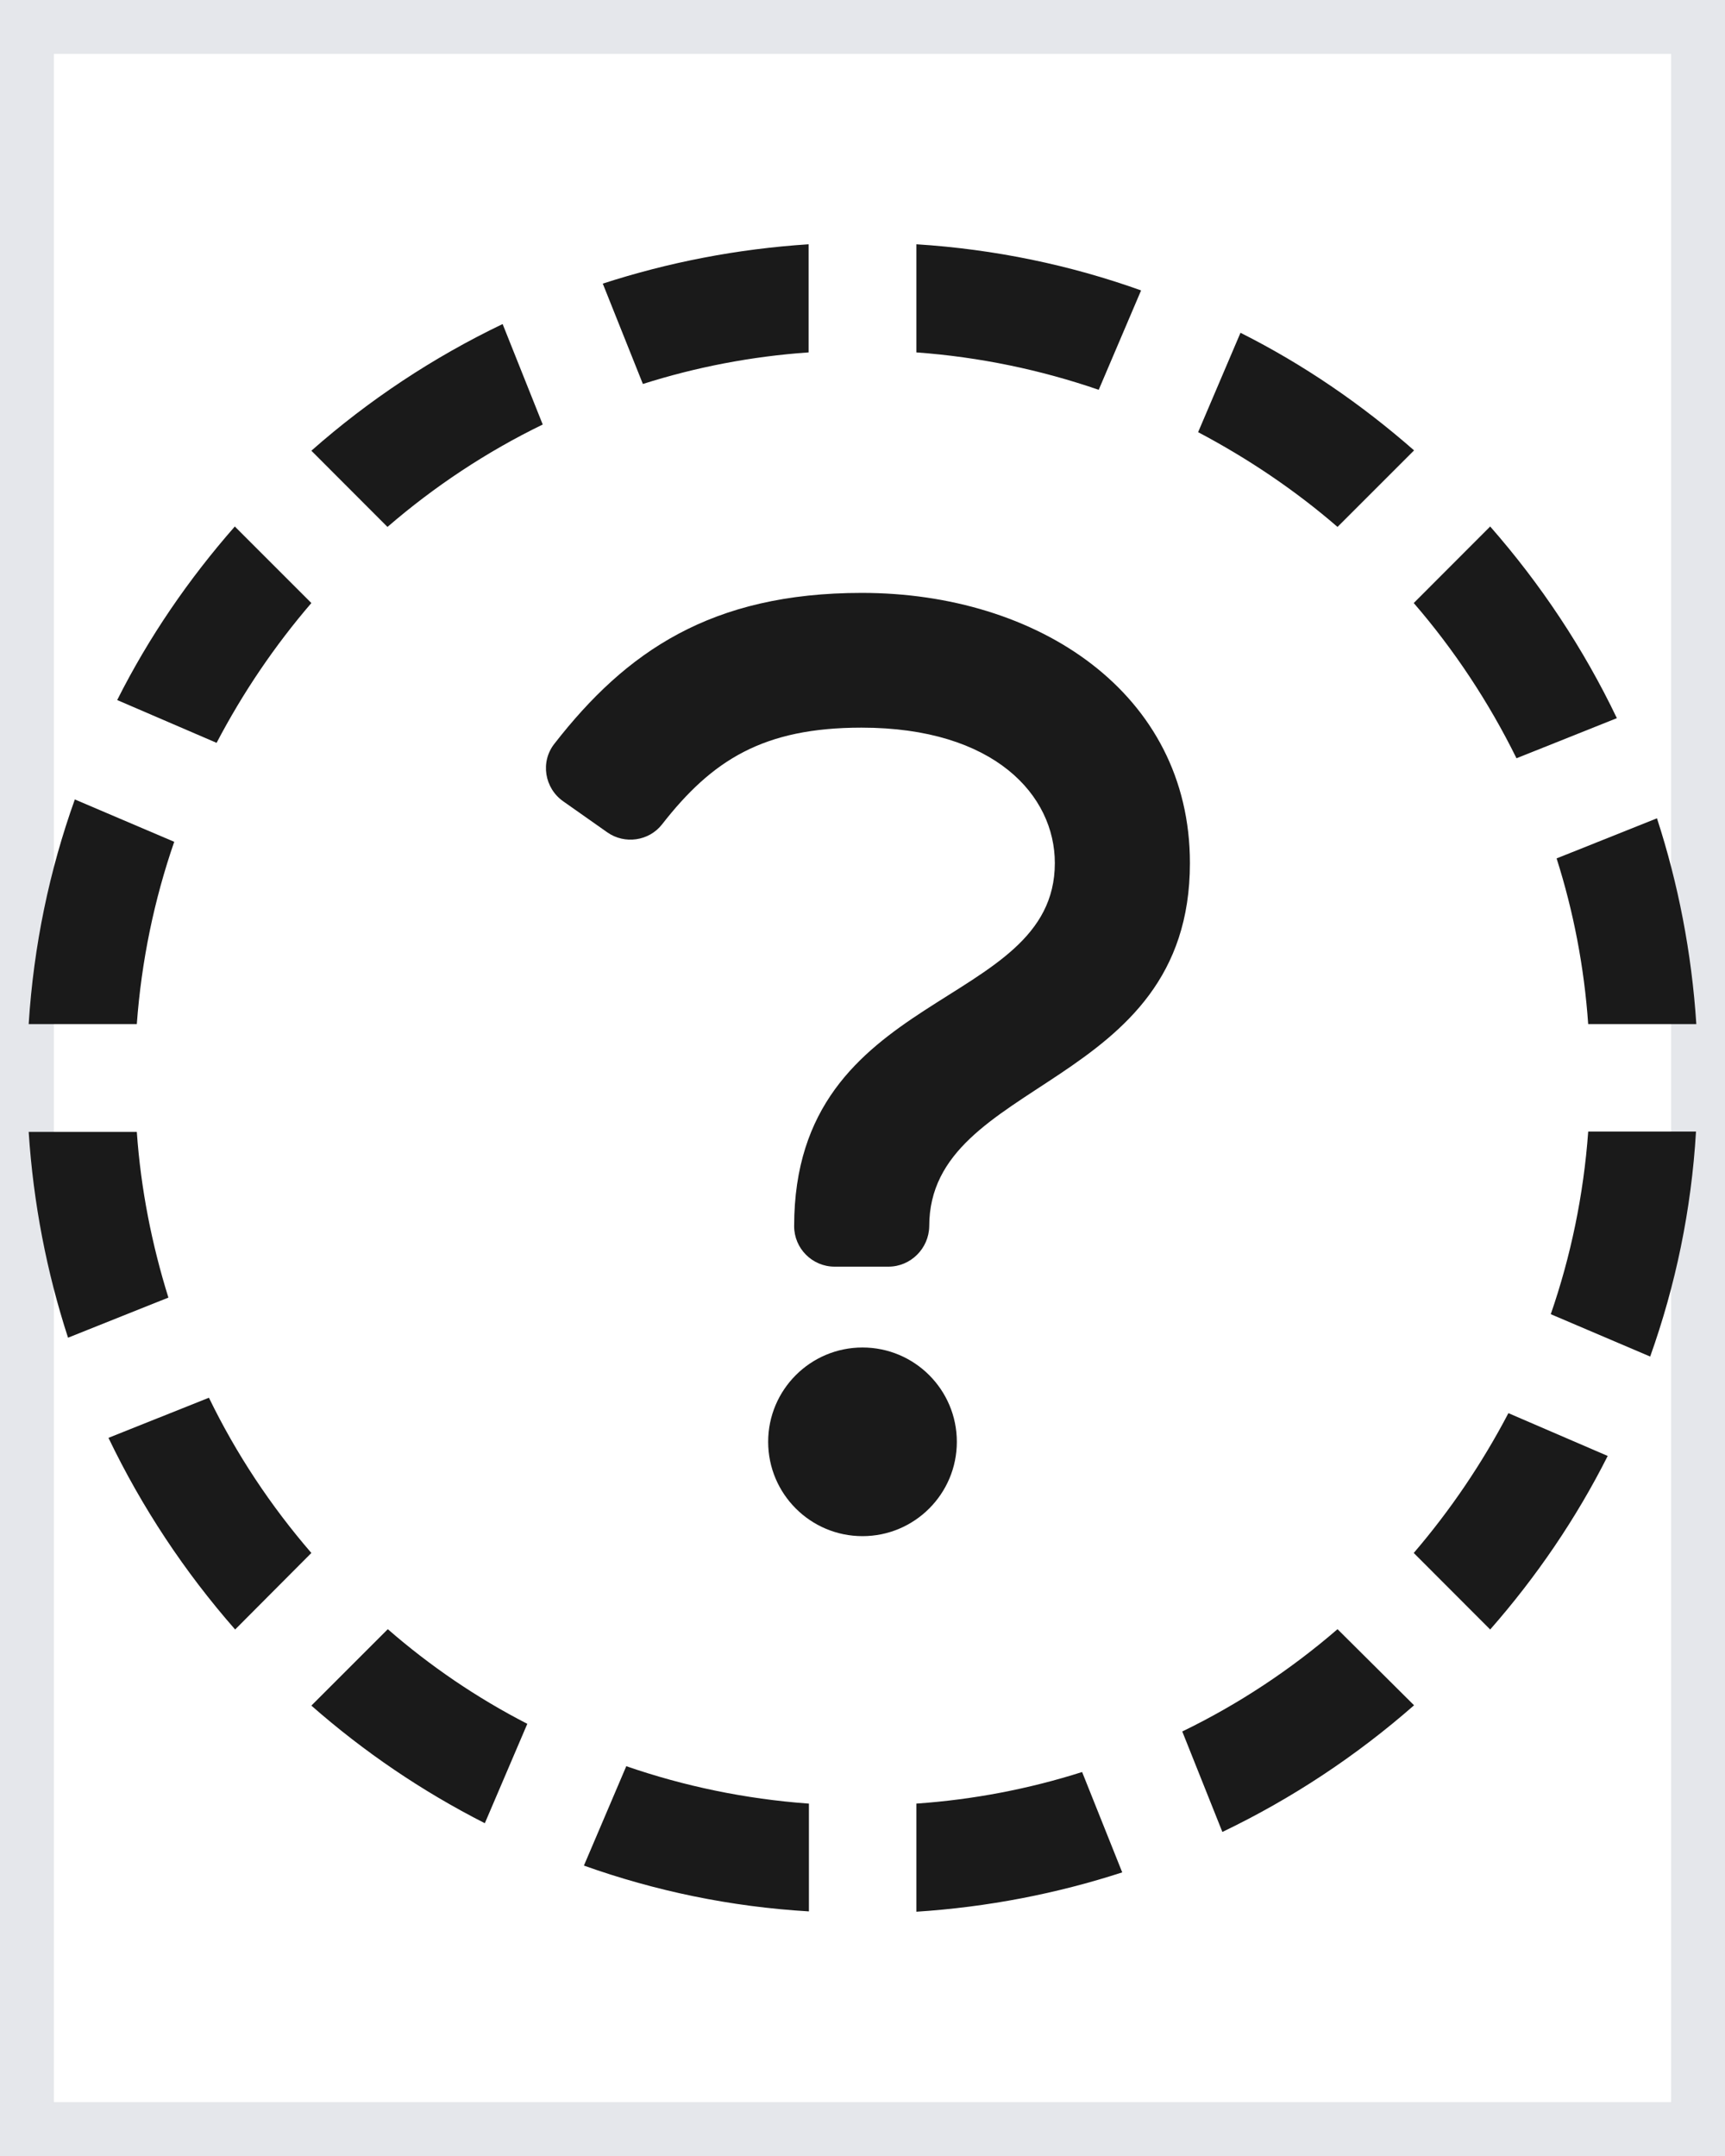
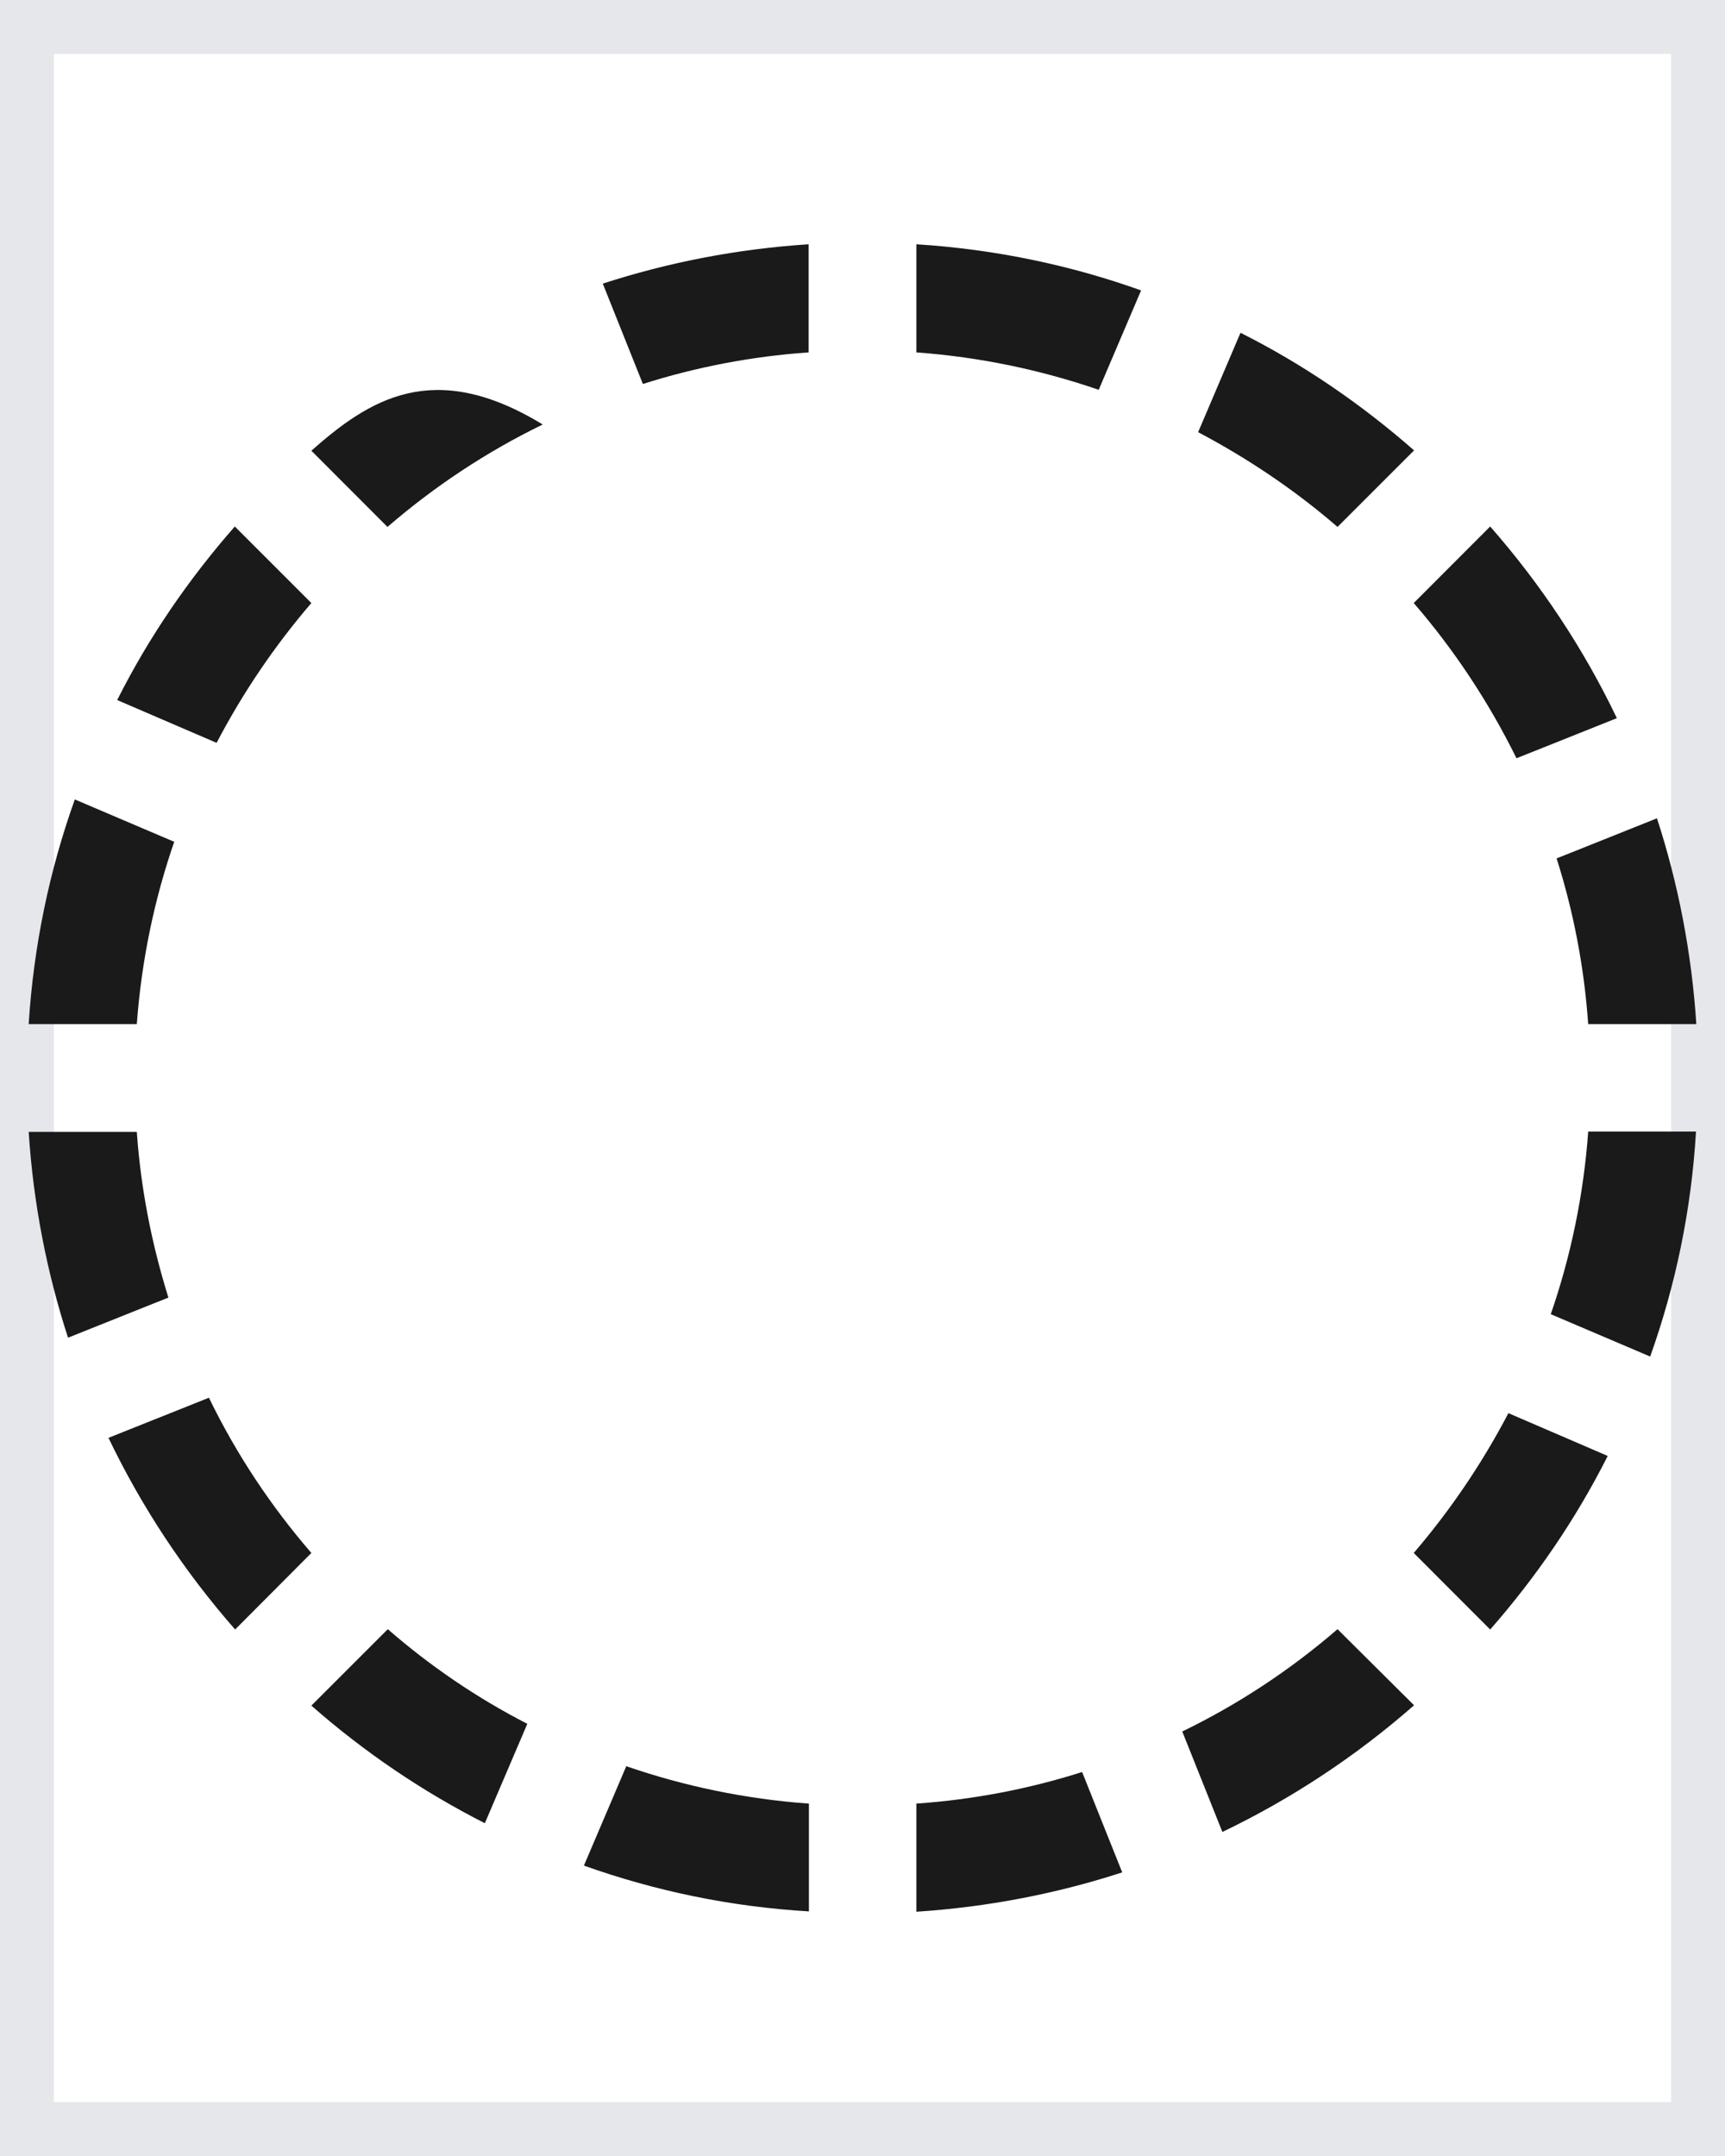
<svg xmlns="http://www.w3.org/2000/svg" fill="none" height="100%" overflow="visible" preserveAspectRatio="none" style="display: block;" viewBox="0 0 16 20" width="100%">
  <g id="i">
    <path d="M16 20H0V0H16V20Z" stroke="#E5E7EB" />
    <g id="svg">
      <g id="Frame">
        <g clip-path="url(#clip0_0_459)">
          <g id="Group">
-             <path d="M4.891 15.991L4.497 16.913C3.913 16.616 3.375 16.25 2.888 15.822L3.597 15.113C3.987 15.453 4.422 15.75 4.891 15.991ZM1.269 10.5H0.266C0.309 11.162 0.434 11.803 0.631 12.409L1.562 12.037C1.409 11.547 1.306 11.031 1.269 10.5ZM1.269 9.5C1.312 8.912 1.431 8.344 1.616 7.809L0.694 7.416C0.459 8.072 0.312 8.772 0.266 9.5H1.269ZM2.009 6.891C2.253 6.425 2.547 5.991 2.888 5.594L2.178 4.884C1.75 5.372 1.381 5.909 1.087 6.494L2.009 6.891ZM12.406 15.113C11.972 15.488 11.488 15.809 10.966 16.062L11.338 16.994C11.984 16.684 12.581 16.288 13.116 15.819L12.406 15.113ZM3.594 4.888C4.028 4.513 4.513 4.191 5.034 3.938L4.662 3.006C4.016 3.316 3.419 3.712 2.888 4.181L3.594 4.888ZM13.991 13.109C13.747 13.575 13.453 14.009 13.113 14.406L13.822 15.116C14.25 14.628 14.619 14.088 14.912 13.506L13.991 13.109ZM14.731 10.5C14.688 11.088 14.569 11.656 14.384 12.191L15.306 12.584C15.541 11.925 15.688 11.225 15.731 10.497H14.731V10.5ZM10.037 16.438C9.547 16.594 9.031 16.694 8.5 16.731V17.734C9.162 17.691 9.803 17.566 10.409 17.369L10.037 16.438ZM7.5 16.731C6.912 16.688 6.344 16.569 5.809 16.384L5.416 17.306C6.075 17.541 6.775 17.688 7.503 17.731V16.731H7.5ZM14.438 7.963C14.594 8.453 14.694 8.969 14.731 9.5H15.734C15.691 8.838 15.566 8.197 15.369 7.591L14.438 7.963ZM2.888 14.406C2.513 13.972 2.191 13.488 1.938 12.966L1.006 13.338C1.316 13.984 1.712 14.581 2.181 15.116L2.888 14.406ZM8.5 3.269C9.088 3.312 9.653 3.431 10.191 3.616L10.584 2.694C9.928 2.459 9.228 2.312 8.5 2.266V3.269ZM5.963 3.562C6.453 3.406 6.969 3.306 7.5 3.269V2.266C6.838 2.309 6.197 2.434 5.591 2.631L5.963 3.562ZM13.822 4.884L13.113 5.594C13.488 6.028 13.809 6.513 14.066 7.034L14.997 6.662C14.688 6.016 14.291 5.419 13.822 4.884ZM12.406 4.888L13.116 4.178C12.628 3.75 12.091 3.381 11.506 3.087L11.113 4.009C11.575 4.253 12.012 4.547 12.406 4.888Z" fill="#1A1A1A" id="Vector" />
-             <path d="M8 14.25C8.483 14.25 8.875 13.858 8.875 13.375C8.875 12.892 8.483 12.5 8 12.5C7.517 12.5 7.125 12.892 7.125 13.375C7.125 13.858 7.517 14.25 8 14.25Z" fill="#1A1A1A" id="Vector_2" />
-             <path d="M8.241 11.75H7.741C7.534 11.75 7.366 11.581 7.366 11.375C7.366 9.156 9.784 9.378 9.784 8.006C9.784 7.381 9.228 6.75 7.991 6.75C7.081 6.75 6.606 7.05 6.141 7.647C6.019 7.803 5.794 7.834 5.634 7.722L5.225 7.434C5.05 7.312 5.009 7.066 5.144 6.897C5.806 6.047 6.594 5.5 7.994 5.5C9.628 5.5 11.037 6.431 11.037 8.006C11.037 10.119 8.619 9.991 8.619 11.375C8.616 11.581 8.447 11.75 8.241 11.75Z" fill="#1A1A1A" id="Vector_3" />
+             <path d="M4.891 15.991L4.497 16.913C3.913 16.616 3.375 16.25 2.888 15.822L3.597 15.113C3.987 15.453 4.422 15.75 4.891 15.991ZM1.269 10.5H0.266C0.309 11.162 0.434 11.803 0.631 12.409L1.562 12.037C1.409 11.547 1.306 11.031 1.269 10.5ZM1.269 9.5C1.312 8.912 1.431 8.344 1.616 7.809L0.694 7.416C0.459 8.072 0.312 8.772 0.266 9.5H1.269ZM2.009 6.891C2.253 6.425 2.547 5.991 2.888 5.594L2.178 4.884C1.75 5.372 1.381 5.909 1.087 6.494L2.009 6.891ZM12.406 15.113C11.972 15.488 11.488 15.809 10.966 16.062L11.338 16.994C11.984 16.684 12.581 16.288 13.116 15.819L12.406 15.113ZM3.594 4.888C4.028 4.513 4.513 4.191 5.034 3.938C4.016 3.316 3.419 3.712 2.888 4.181L3.594 4.888ZM13.991 13.109C13.747 13.575 13.453 14.009 13.113 14.406L13.822 15.116C14.25 14.628 14.619 14.088 14.912 13.506L13.991 13.109ZM14.731 10.5C14.688 11.088 14.569 11.656 14.384 12.191L15.306 12.584C15.541 11.925 15.688 11.225 15.731 10.497H14.731V10.5ZM10.037 16.438C9.547 16.594 9.031 16.694 8.5 16.731V17.734C9.162 17.691 9.803 17.566 10.409 17.369L10.037 16.438ZM7.5 16.731C6.912 16.688 6.344 16.569 5.809 16.384L5.416 17.306C6.075 17.541 6.775 17.688 7.503 17.731V16.731H7.5ZM14.438 7.963C14.594 8.453 14.694 8.969 14.731 9.5H15.734C15.691 8.838 15.566 8.197 15.369 7.591L14.438 7.963ZM2.888 14.406C2.513 13.972 2.191 13.488 1.938 12.966L1.006 13.338C1.316 13.984 1.712 14.581 2.181 15.116L2.888 14.406ZM8.5 3.269C9.088 3.312 9.653 3.431 10.191 3.616L10.584 2.694C9.928 2.459 9.228 2.312 8.5 2.266V3.269ZM5.963 3.562C6.453 3.406 6.969 3.306 7.5 3.269V2.266C6.838 2.309 6.197 2.434 5.591 2.631L5.963 3.562ZM13.822 4.884L13.113 5.594C13.488 6.028 13.809 6.513 14.066 7.034L14.997 6.662C14.688 6.016 14.291 5.419 13.822 4.884ZM12.406 4.888L13.116 4.178C12.628 3.75 12.091 3.381 11.506 3.087L11.113 4.009C11.575 4.253 12.012 4.547 12.406 4.888Z" fill="#1A1A1A" id="Vector" />
            <path d="M7.266 6.203L7.484 11.453C7.494 11.653 7.659 11.812 7.859 11.812H8.141C8.341 11.812 8.506 11.653 8.516 11.453L8.734 6.203C8.744 5.991 8.572 5.812 8.359 5.812H7.641C7.428 5.812 7.256 5.991 7.266 6.203Z" fill="#1A1A1A" id="Vector_4" opacity="0" />
          </g>
        </g>
      </g>
    </g>
  </g>
  <defs>
    <clipPath id="clip0_0_459">
      <path d="M0 2H16V18H0V2Z" fill="white" />
    </clipPath>
  </defs>
</svg>